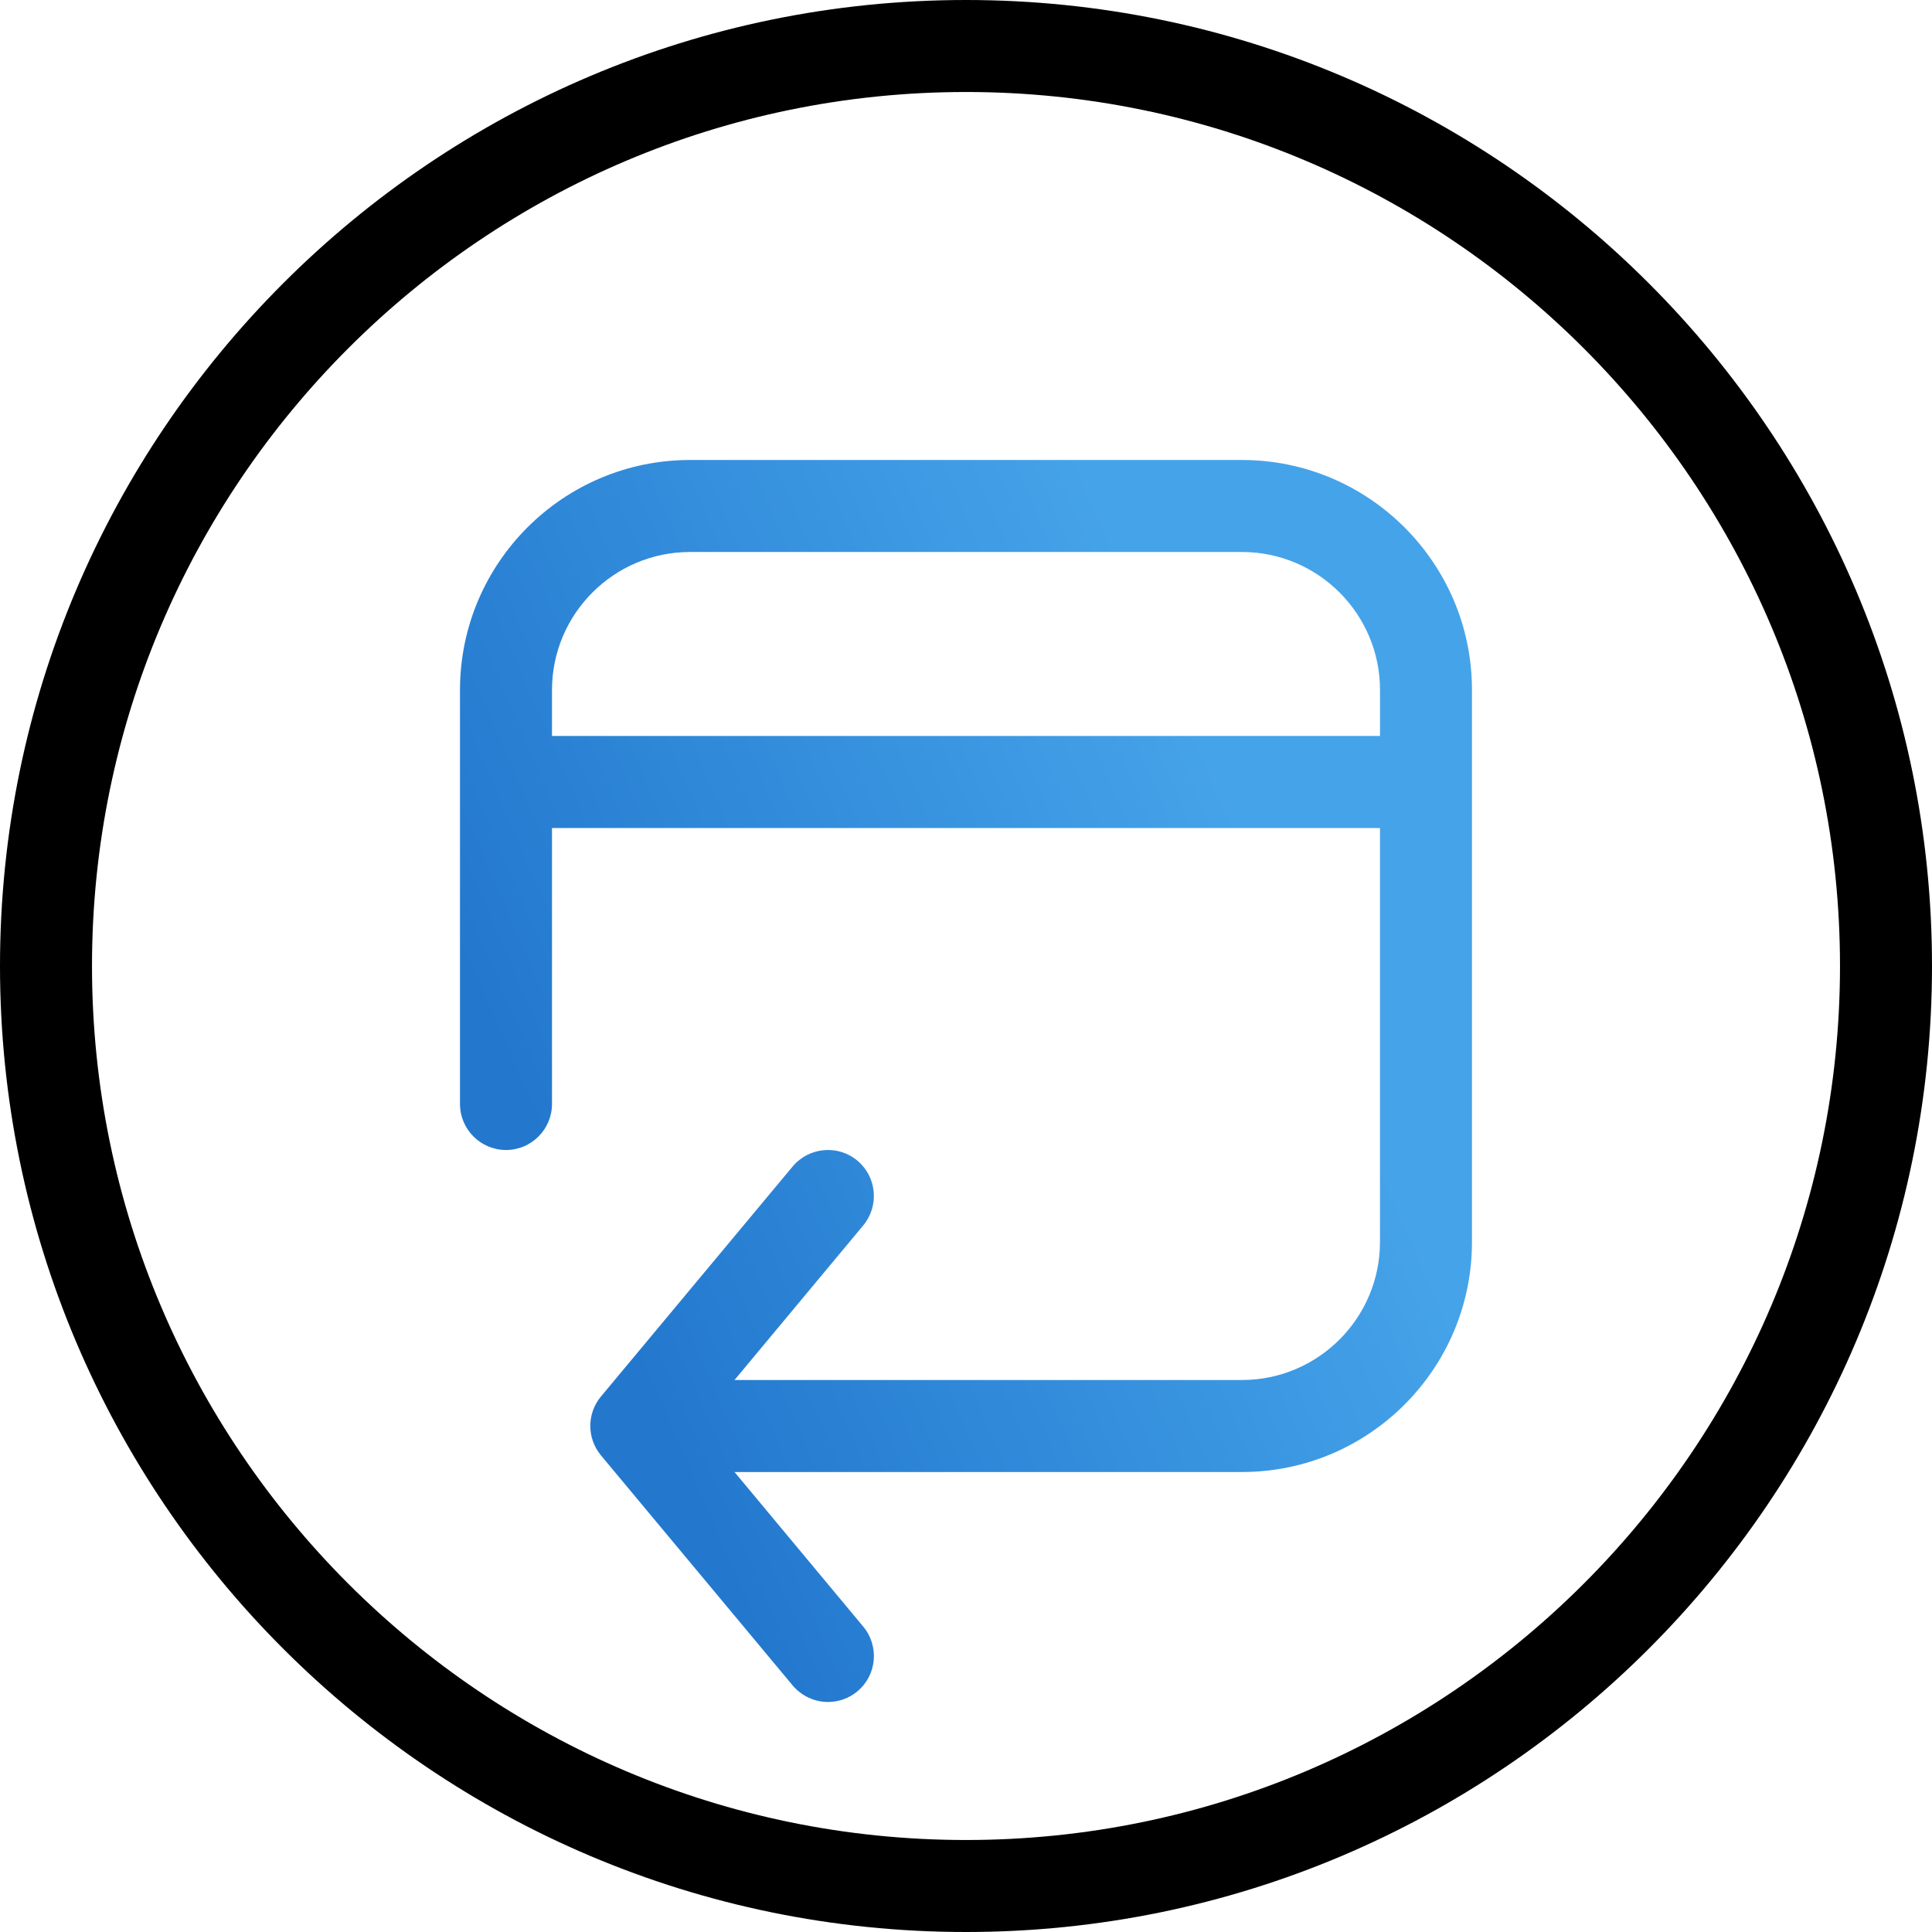
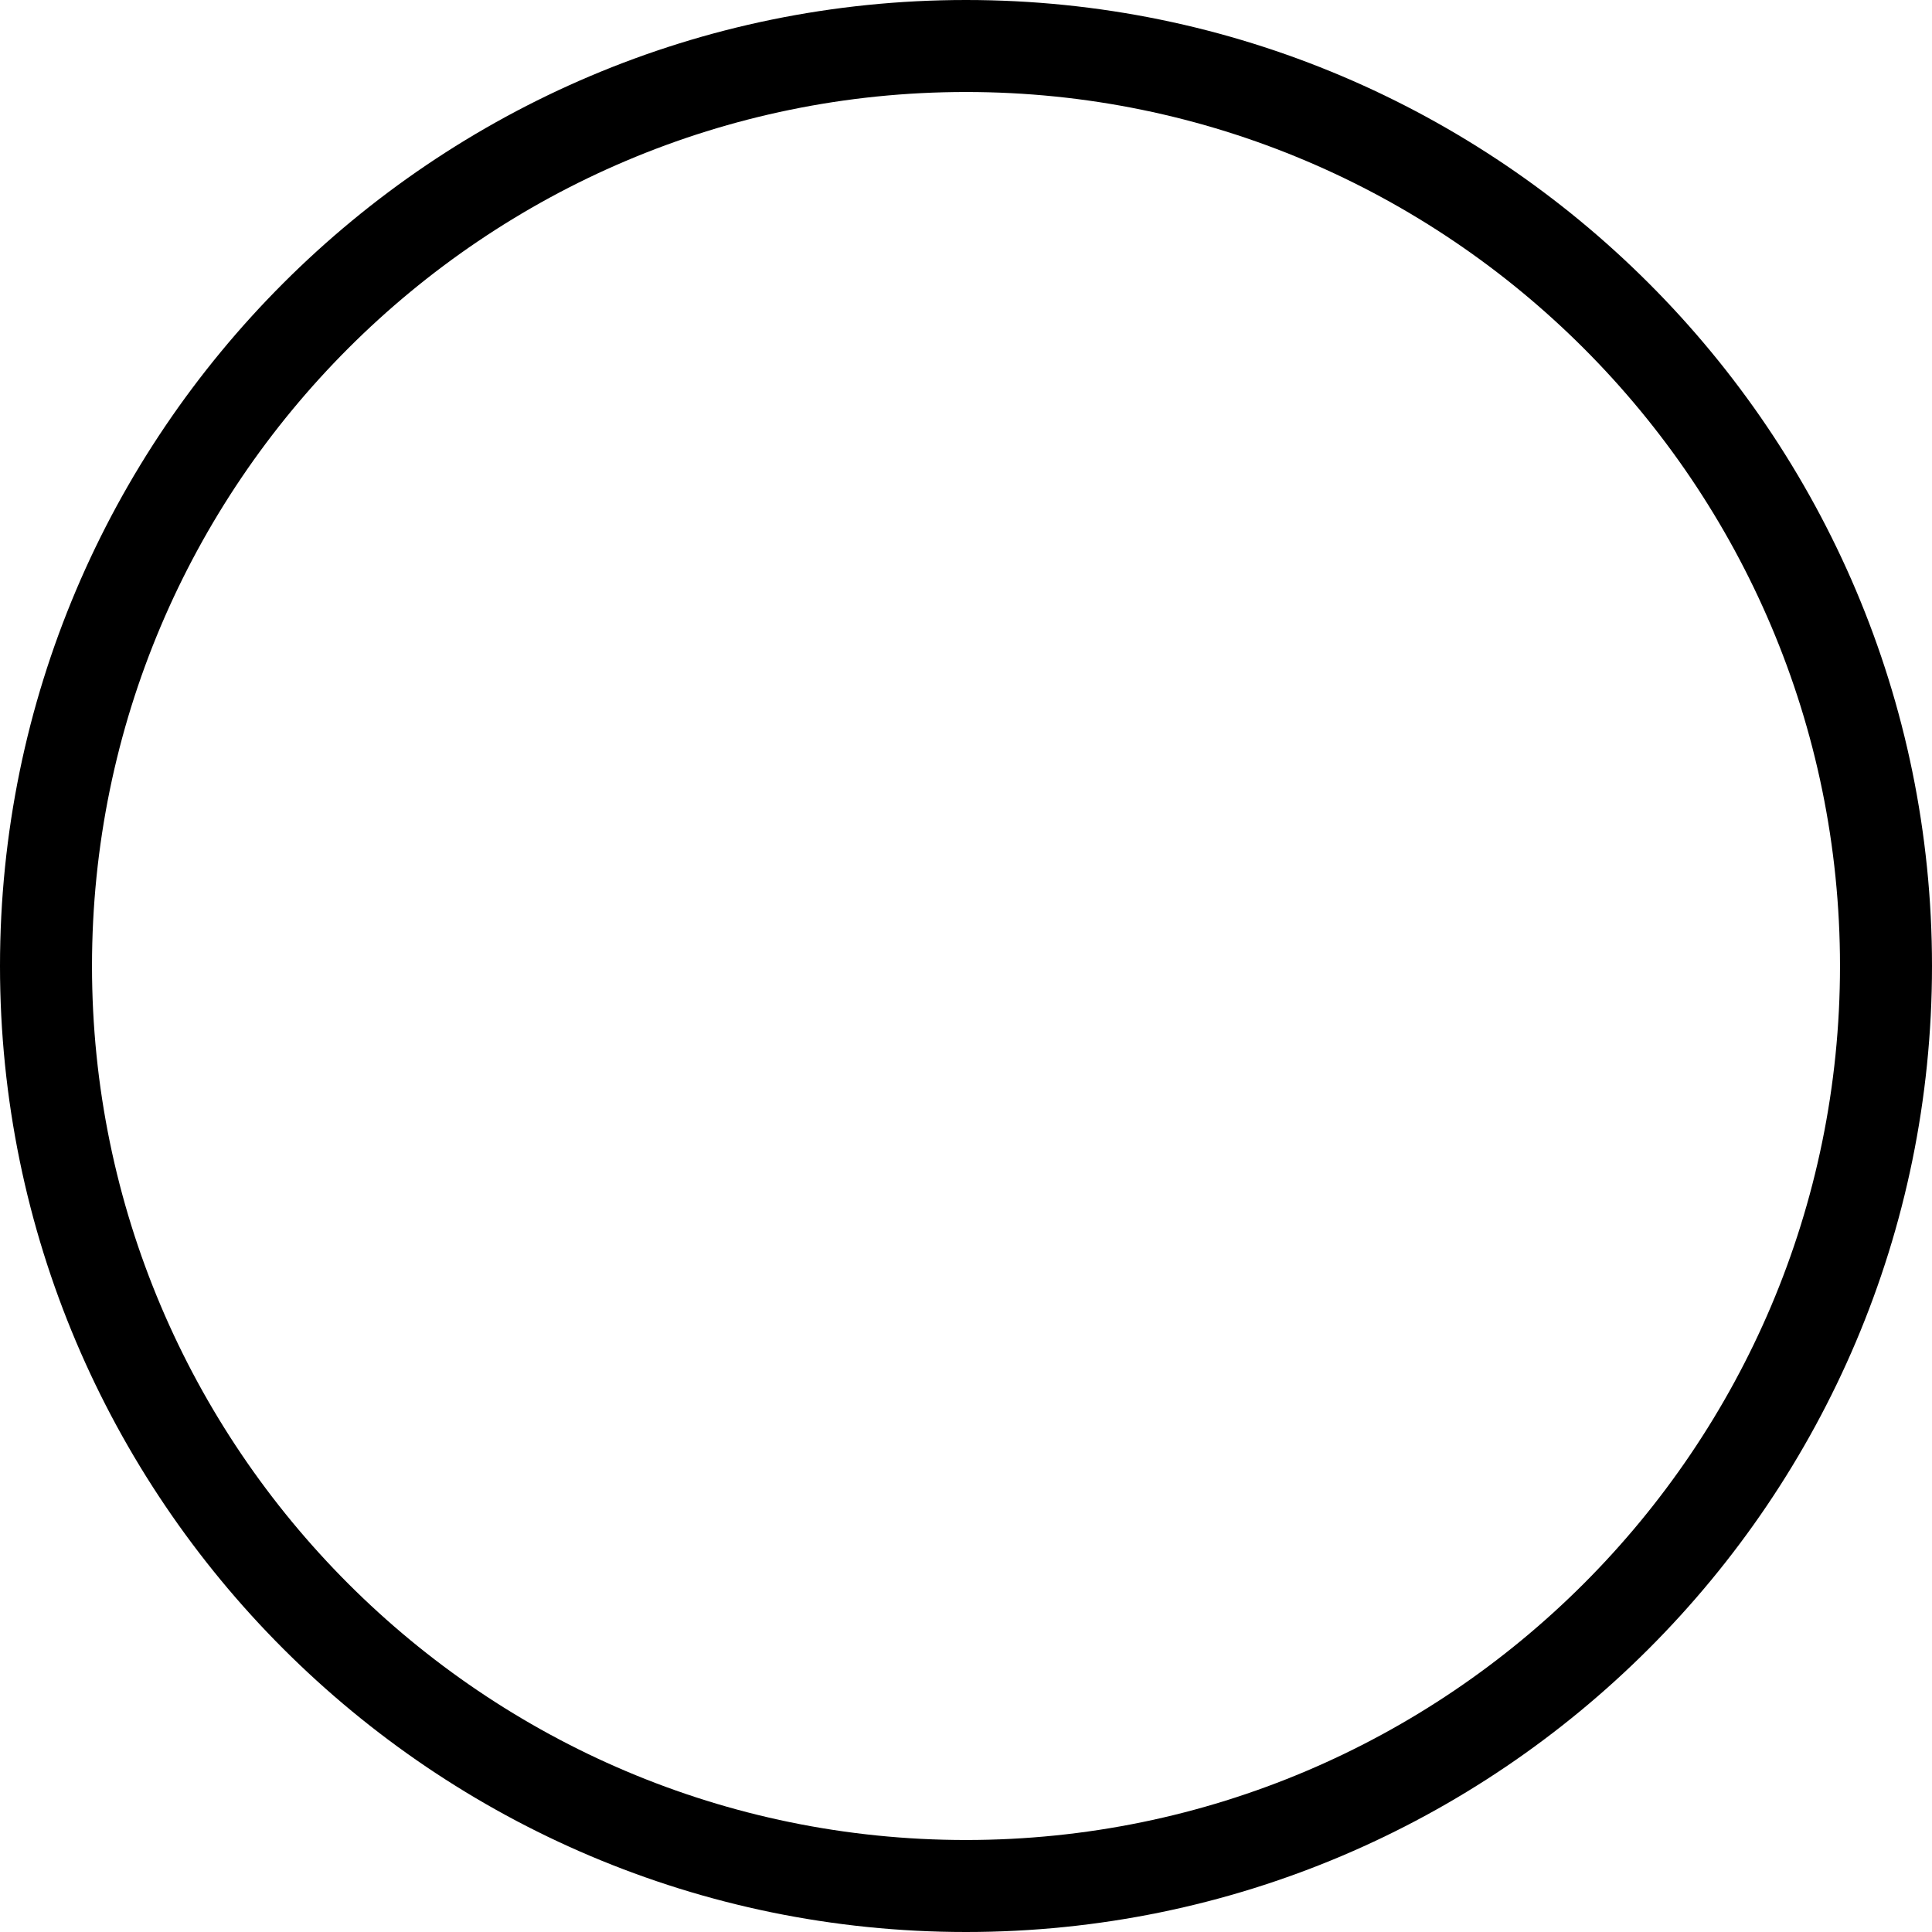
<svg xmlns="http://www.w3.org/2000/svg" width="55px" height="55px" viewBox="0 0 55 55" version="1.1">
  <title>42D26EEC-4C6E-4EF3-BEAC-9FD611200586</title>
  <defs>
    <linearGradient x1="81.442%" y1="37.691%" x2="16.805%" y2="71.812%" id="linearGradient-1">
      <stop stop-color="#45A3E9" offset="0%" />
      <stop stop-color="#2378CE" offset="100%" />
    </linearGradient>
  </defs>
  <g id="Page-1" stroke="none" stroke-width="1" fill="none" fill-rule="evenodd">
    <g id="Blockchain---Wallet" transform="translate(-694, -6608)" fill-rule="nonzero">
      <g id="noun-restore-prev-session-2354881" transform="translate(694, 6608)">
        <path d="M27.5,0 C42.665,0 55,12.335 55,27.5 C55,42.665 42.665,55 27.5,55 C12.335,55 0,42.665 0,27.5 C0,12.335 12.335,0 27.5,0 Z M27.5,2.619 C13.782,2.619 2.619,13.781 2.619,27.5 C2.619,41.219 13.781,52.381 27.5,52.381 C41.219,52.381 52.381,41.219 52.381,27.5 C52.381,13.781 41.219,2.619 27.5,2.619 Z" id="Combined-Shape" fill="#000000" />
-         <path d="M35.357,13.095 C38.968,13.095 41.904,16.031 41.904,19.643 L41.904,19.643 L41.904,35.357 C41.904,38.969 38.968,41.905 35.357,41.905 L35.357,41.905 L20.91,41.905 L24.574,46.305 C25.037,46.862 24.964,47.685 24.409,48.148 C24.165,48.353 23.866,48.452 23.571,48.452 C23.196,48.452 22.824,48.287 22.565,47.981 L22.565,47.981 L17.109,41.433 C16.703,40.943 16.703,40.242 17.109,39.754 L17.109,39.754 L22.565,33.207 C23.028,32.654 23.856,32.578 24.409,33.042 C24.961,33.505 25.037,34.328 24.574,34.886 L24.574,34.886 L20.91,39.286 L35.357,39.286 C37.523,39.286 39.285,37.523 39.285,35.357 L39.285,35.357 L39.285,23.572 L15.714,23.572 L15.714,31.429 C15.714,32.149 15.128,32.738 14.405,32.738 C13.682,32.738 13.095,32.149 13.095,31.429 L13.095,31.429 L13.095,19.643 C13.095,16.031 16.031,13.095 19.643,13.095 L19.643,13.095 Z M35.357,15.714 L19.643,15.714 C17.477,15.714 15.714,17.477 15.714,19.643 L15.714,19.643 L15.714,20.952 L39.286,20.952 L39.286,19.643 C39.286,17.477 37.523,15.714 35.357,15.714 L35.357,15.714 Z" id="Combined-Shape" fill="url(#linearGradient-1)" />
      </g>
    </g>
  </g>
</svg>